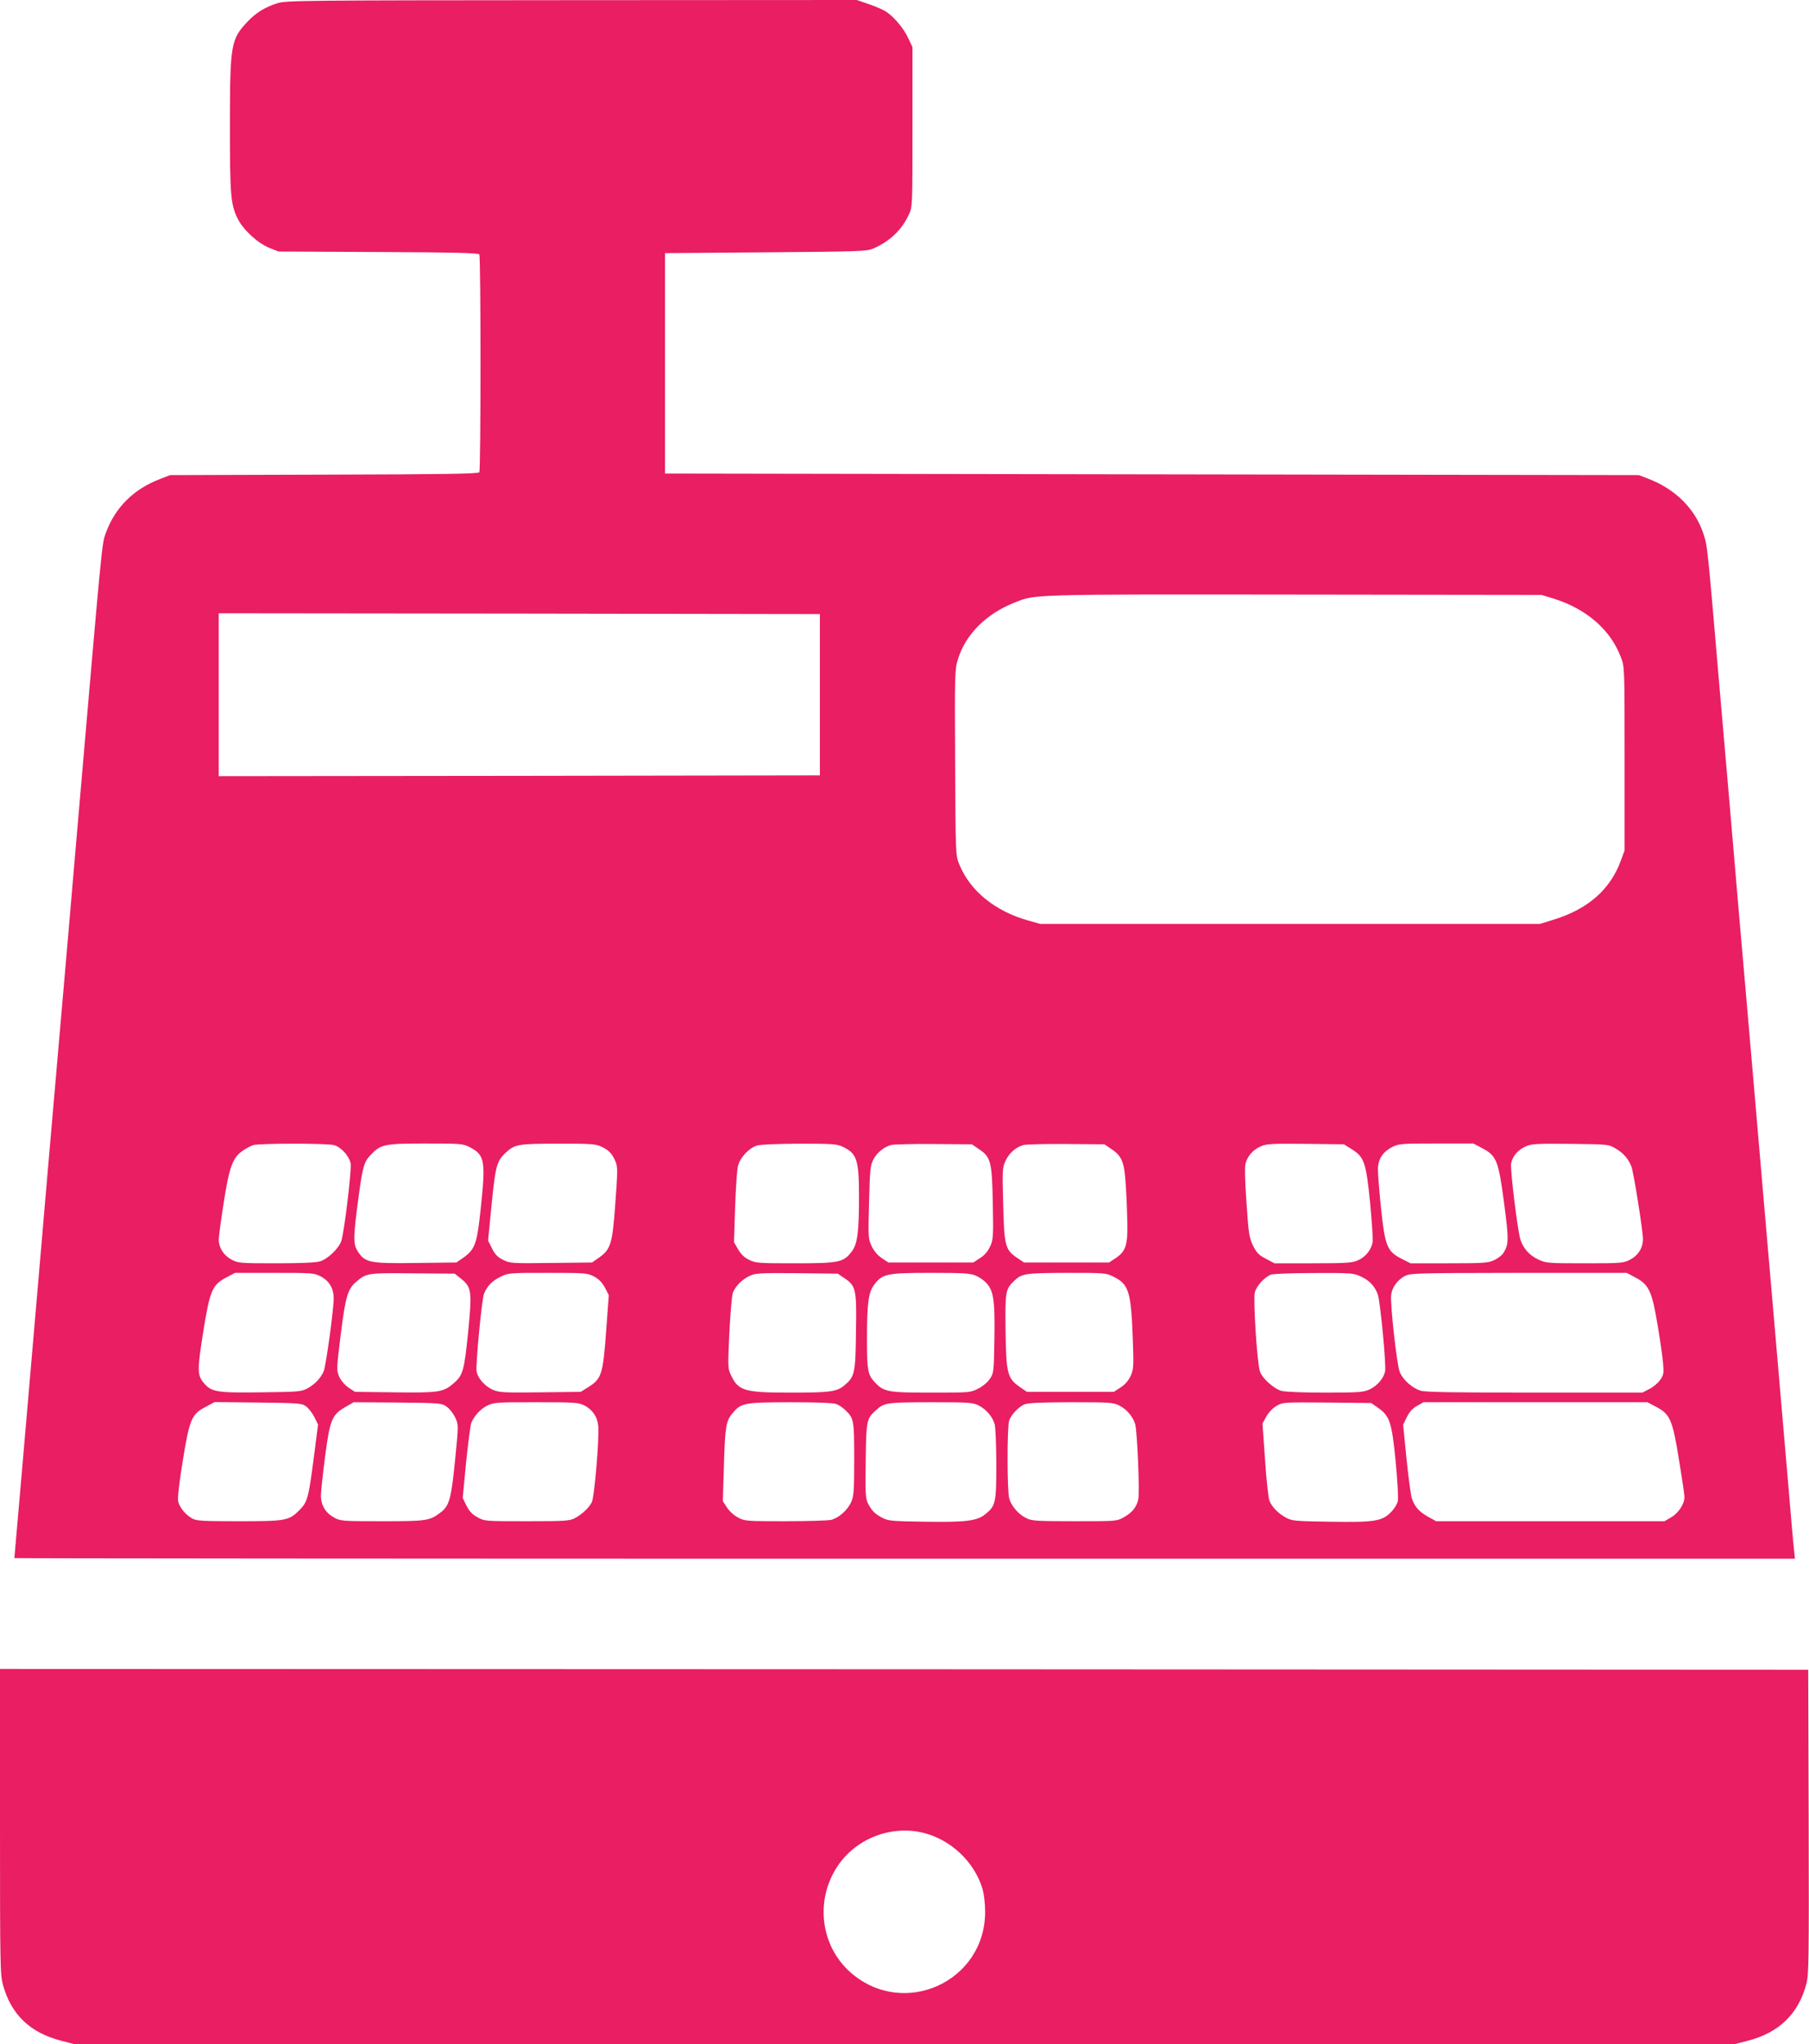
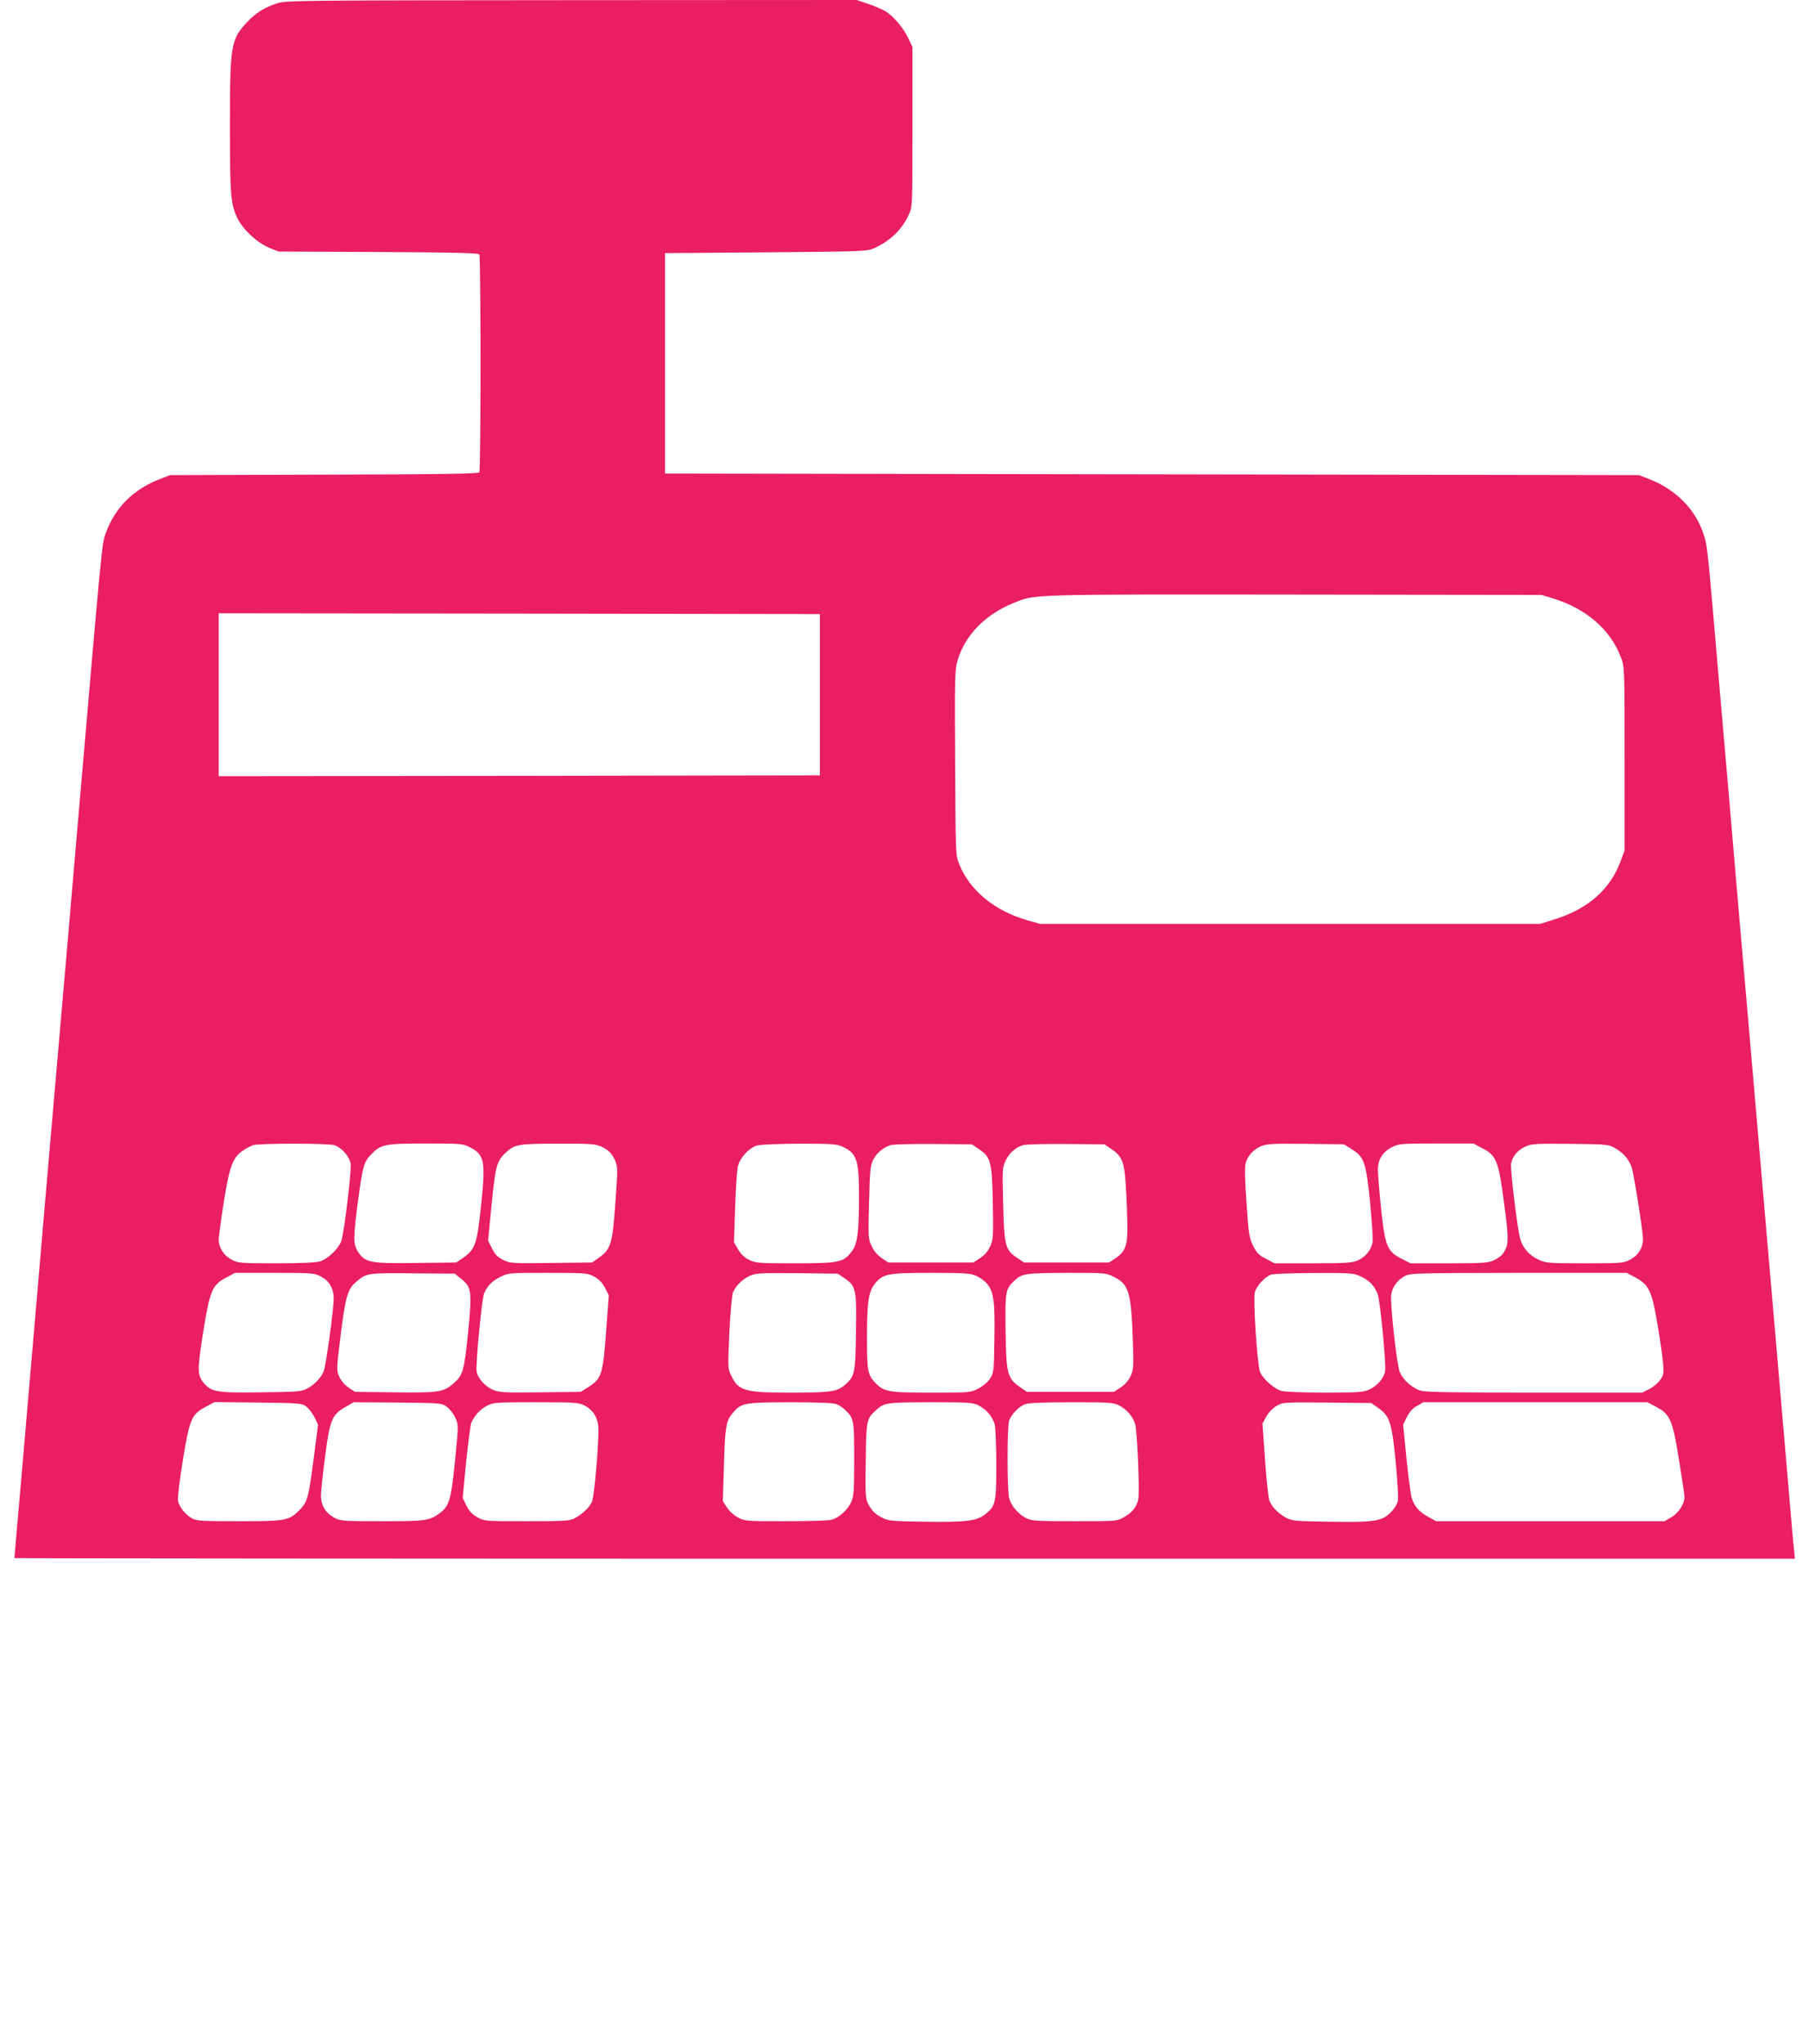
<svg xmlns="http://www.w3.org/2000/svg" version="1.0" width="1133pt" height="1280pt" viewBox="0 0 1133 1280" preserveAspectRatio="xMidYMid meet">
  <g transform="translate(0,1280) scale(0.1,-0.1)" fill="#e91e63" stroke="none">
    <path d="M1738 12780 c-79 -25 -136 -60 -190 -118 -102 -109 -108 -141 -108 -653 0 -433 5 -489 48 -577 34 -70 125 -154 199 -184 l58 -23 625 -3 c476 -2 626 -6 632 -15 10 -16 10 -1348 0 -1364 -6 -10 -226 -13 -972 -15 l-965 -3 -59 -23 c-168 -63 -285 -179 -343 -339 -26 -71 -21 -27 -183 -1903 -33 -388 -87 -1013 -120 -1390 -33 -377 -87 -1002 -120 -1390 -33 -388 -81 -936 -105 -1219 -25 -282 -45 -515 -45 -517 0 -2 2509 -4 5576 -4 l5576 0 -6 58 c-4 31 -20 215 -36 407 -17 193 -57 663 -90 1045 -33 382 -83 956 -110 1275 -27 319 -77 891 -110 1270 -32 380 -86 1007 -120 1395 -76 892 -76 893 -101 967 -51 156 -176 281 -345 345 l-59 23 -3050 5 -3050 5 0 690 0 690 630 5 c593 5 633 6 675 24 102 44 178 116 222 212 23 49 23 50 23 549 l0 500 -27 57 c-29 62 -92 137 -143 168 -19 11 -66 32 -106 45 l-73 25 -1785 -1 c-1690 -1 -1789 -2 -1843 -19z m7992 -3728 c206 -64 357 -195 422 -368 23 -59 23 -63 23 -634 l0 -575 -24 -65 c-65 -178 -204 -301 -416 -367 l-90 -28 -1565 0 -1565 0 -78 22 c-207 59 -362 186 -429 351 -23 57 -23 57 -26 637 -3 555 -2 582 17 645 48 158 178 288 360 359 126 50 98 50 1751 48 l1545 -2 75 -23z m-4595 -602 l0 -505 -1882 -3 -1883 -2 0 510 0 510 1883 -2 1882 -3 0 -505z m-3043 -2820 c45 -13 95 -68 104 -115 7 -38 -39 -425 -58 -484 -15 -47 -84 -114 -134 -129 -28 -8 -119 -12 -276 -12 -225 0 -237 1 -278 23 -49 26 -80 75 -80 126 0 18 14 122 31 230 35 224 56 282 118 325 21 15 52 31 67 36 41 12 462 12 506 0z m848 -12 c97 -49 103 -85 70 -394 -23 -213 -35 -247 -108 -299 l-44 -30 -251 -3 c-290 -4 -319 2 -364 69 -32 49 -32 85 2 339 27 201 35 227 82 274 59 61 85 66 338 66 220 0 233 -1 275 -22z m825 3 c48 -22 69 -44 90 -94 14 -33 14 -58 -1 -259 -18 -256 -28 -290 -103 -343 l-43 -30 -256 -3 c-251 -3 -258 -2 -302 20 -34 17 -51 35 -69 72 l-24 48 22 226 c24 240 32 272 88 324 56 53 78 57 328 57 202 1 235 -2 270 -18z m1510 0 c92 -42 105 -82 105 -313 0 -228 -10 -298 -46 -345 -51 -67 -78 -73 -353 -73 -228 0 -248 1 -288 21 -30 14 -52 35 -70 66 l-26 45 7 216 c4 120 12 237 18 261 13 53 68 112 118 128 21 7 128 11 265 12 203 0 235 -2 270 -18z m853 -14 c78 -51 85 -79 90 -338 4 -210 3 -229 -16 -272 -14 -31 -34 -55 -63 -74 l-43 -28 -266 0 -266 0 -41 27 c-25 17 -49 44 -63 74 -22 45 -23 52 -17 274 5 203 8 232 26 268 22 43 64 78 109 92 15 5 135 8 268 7 l241 -2 41 -28z m829 1 c71 -47 85 -82 94 -232 5 -72 9 -181 10 -242 2 -131 -12 -171 -74 -212 l-41 -27 -266 0 -266 0 -42 28 c-76 50 -83 77 -89 337 -6 221 -5 229 16 274 23 47 62 82 109 96 15 5 135 8 268 7 l241 -2 40 -27z m1508 -3 c79 -49 91 -82 116 -335 11 -118 19 -229 16 -247 -8 -48 -44 -93 -91 -114 -36 -16 -69 -19 -282 -19 l-242 0 -53 28 c-45 23 -58 37 -81 82 -24 50 -28 73 -41 268 -10 138 -12 225 -6 247 13 47 46 85 93 106 37 17 64 19 282 17 l241 -3 48 -30z m816 7 c92 -48 104 -78 139 -343 31 -234 30 -261 -5 -316 -9 -14 -35 -33 -58 -44 -37 -17 -68 -19 -283 -19 l-240 0 -55 28 c-91 46 -104 78 -129 312 -11 107 -20 218 -20 246 0 65 29 111 90 142 42 21 56 22 276 22 l232 0 53 -28z m839 -4 c48 -28 79 -64 98 -113 14 -37 72 -402 72 -453 0 -56 -30 -103 -80 -129 -42 -22 -55 -23 -285 -23 -232 0 -242 1 -291 24 -56 26 -95 71 -112 126 -18 60 -64 439 -58 474 9 46 41 85 90 107 37 17 64 19 281 17 240 -3 240 -3 285 -30z m-8110 -801 c53 -28 80 -75 80 -138 0 -66 -48 -418 -62 -453 -17 -43 -56 -84 -102 -109 -39 -21 -56 -22 -290 -25 -278 -4 -312 2 -360 59 -41 49 -41 82 -3 321 42 260 56 293 146 340 l53 28 248 0 c238 0 248 -1 290 -23z m877 -13 c67 -54 70 -78 45 -335 -25 -244 -32 -271 -94 -323 -61 -53 -95 -58 -369 -54 l-246 3 -39 26 c-24 16 -47 43 -59 68 -18 42 -18 44 9 264 30 241 44 286 97 331 64 55 72 56 356 53 l261 -2 39 -31z m834 13 c31 -17 50 -37 68 -70 l24 -47 -17 -227 c-19 -268 -29 -297 -111 -348 l-48 -30 -251 -3 c-212 -3 -256 -1 -292 13 -52 20 -101 72 -109 118 -7 37 32 448 46 485 18 47 50 81 101 106 52 26 53 26 298 26 239 0 248 -1 291 -23z m1566 -9 c74 -49 79 -70 74 -338 -3 -259 -8 -280 -71 -333 -48 -41 -90 -47 -336 -47 -289 0 -329 11 -374 106 -22 45 -22 48 -12 268 6 123 16 236 22 252 16 41 58 83 105 105 36 17 63 19 296 17 l256 -3 40 -27z m828 13 c23 -10 53 -32 67 -49 42 -50 50 -113 46 -348 -3 -205 -4 -211 -28 -247 -14 -22 -46 -48 -74 -62 -49 -25 -54 -25 -295 -25 -271 0 -296 5 -353 66 -43 47 -48 73 -48 272 0 223 9 291 46 339 51 67 78 73 354 73 216 0 250 -3 285 -19z m861 -6 c94 -47 108 -92 119 -392 6 -168 5 -185 -13 -227 -14 -30 -34 -54 -63 -73 l-43 -28 -272 0 -272 0 -44 30 c-79 55 -86 84 -90 350 -3 249 -1 263 55 316 47 45 69 48 328 49 241 0 246 0 295 -25z m1550 1 c51 -24 84 -59 103 -110 15 -38 54 -443 46 -482 -8 -44 -50 -93 -100 -115 -35 -16 -69 -19 -275 -19 -137 0 -251 5 -274 11 -47 13 -122 80 -135 122 -18 55 -43 452 -32 495 11 41 61 95 101 111 14 5 133 10 270 10 237 1 247 0 296 -23z m1715 -4 c86 -45 105 -85 140 -294 16 -95 32 -204 35 -243 5 -63 4 -74 -18 -105 -13 -19 -43 -45 -68 -57 l-44 -23 -674 0 c-483 0 -686 3 -713 12 -53 15 -113 69 -132 117 -19 45 -61 429 -54 483 6 48 39 93 85 118 36 18 64 19 713 20 l677 0 53 -28z m-8324 -808 c15 -11 39 -41 52 -67 l23 -47 -26 -202 c-34 -261 -40 -282 -91 -334 -66 -66 -85 -69 -380 -69 -227 0 -264 2 -291 17 -43 24 -82 72 -89 111 -3 18 9 127 30 252 42 260 55 291 145 337 l54 29 272 -3 c257 -3 274 -4 301 -24z m882 -3 c18 -13 42 -44 53 -69 20 -44 20 -45 -2 -266 -24 -243 -36 -286 -93 -328 -67 -50 -84 -53 -362 -53 -249 0 -262 1 -301 22 -55 30 -84 77 -84 139 0 26 12 136 26 244 30 230 43 262 127 310 l52 30 275 -2 c273 -3 275 -3 309 -27z m861 9 c51 -26 82 -72 87 -129 7 -76 -24 -447 -41 -478 -18 -35 -61 -75 -106 -99 -32 -17 -61 -19 -300 -19 -264 0 -265 0 -310 25 -33 18 -51 38 -69 73 l-23 48 21 221 c13 121 27 232 32 247 18 45 57 88 101 110 41 20 58 21 306 21 242 0 266 -2 302 -20z m1577 9 c15 -5 41 -22 56 -37 55 -52 57 -62 57 -309 0 -199 -3 -233 -19 -268 -23 -52 -81 -102 -128 -112 -21 -4 -150 -8 -288 -8 -241 0 -252 1 -292 23 -24 12 -55 40 -70 63 l-26 40 7 222 c7 242 13 280 53 327 55 66 70 69 360 70 162 0 272 -4 290 -11z m892 -9 c48 -24 87 -70 101 -118 5 -20 10 -134 10 -252 0 -241 -4 -259 -70 -312 -53 -42 -122 -50 -380 -46 -206 3 -228 5 -265 25 -46 24 -66 44 -90 92 -14 29 -16 62 -13 265 3 248 6 264 60 312 56 52 65 53 346 54 242 0 266 -2 301 -20z m880 0 c48 -24 87 -70 101 -118 13 -49 29 -427 19 -471 -11 -48 -38 -82 -90 -111 -44 -25 -45 -25 -309 -25 -238 0 -269 2 -302 19 -49 24 -94 76 -107 123 -14 50 -14 453 0 490 14 37 57 82 94 99 23 10 96 13 293 14 242 0 266 -2 301 -20z m1622 -15 c73 -51 86 -90 110 -334 11 -117 18 -229 14 -248 -4 -20 -21 -49 -45 -73 -55 -55 -103 -63 -384 -58 -213 3 -234 5 -271 25 -49 26 -90 68 -105 108 -6 17 -19 132 -27 256 l-16 226 24 43 c15 27 40 53 64 67 39 23 44 23 317 21 l276 -3 43 -30z m1740 7 c89 -46 104 -81 144 -328 19 -115 35 -222 35 -238 0 -43 -38 -101 -84 -127 l-41 -24 -715 0 -715 0 -51 28 c-57 32 -85 64 -102 117 -6 19 -21 130 -33 247 l-21 212 23 48 c17 33 36 55 64 70 l40 23 701 0 702 0 53 -28z" />
-     <path d="M0 1395 c0 -914 1 -958 19 -1025 52 -186 171 -299 368 -349 l81 -21 5197 0 5197 0 81 21 c199 50 322 170 371 359 15 59 16 153 14 1015 l-3 950 -5662 3 -5663 2 0 -955z m5779 -70 c175 -42 325 -183 375 -354 9 -32 16 -91 16 -142 0 -438 -510 -669 -841 -381 -190 166 -226 452 -84 666 114 173 332 258 534 211z" />
  </g>
</svg>